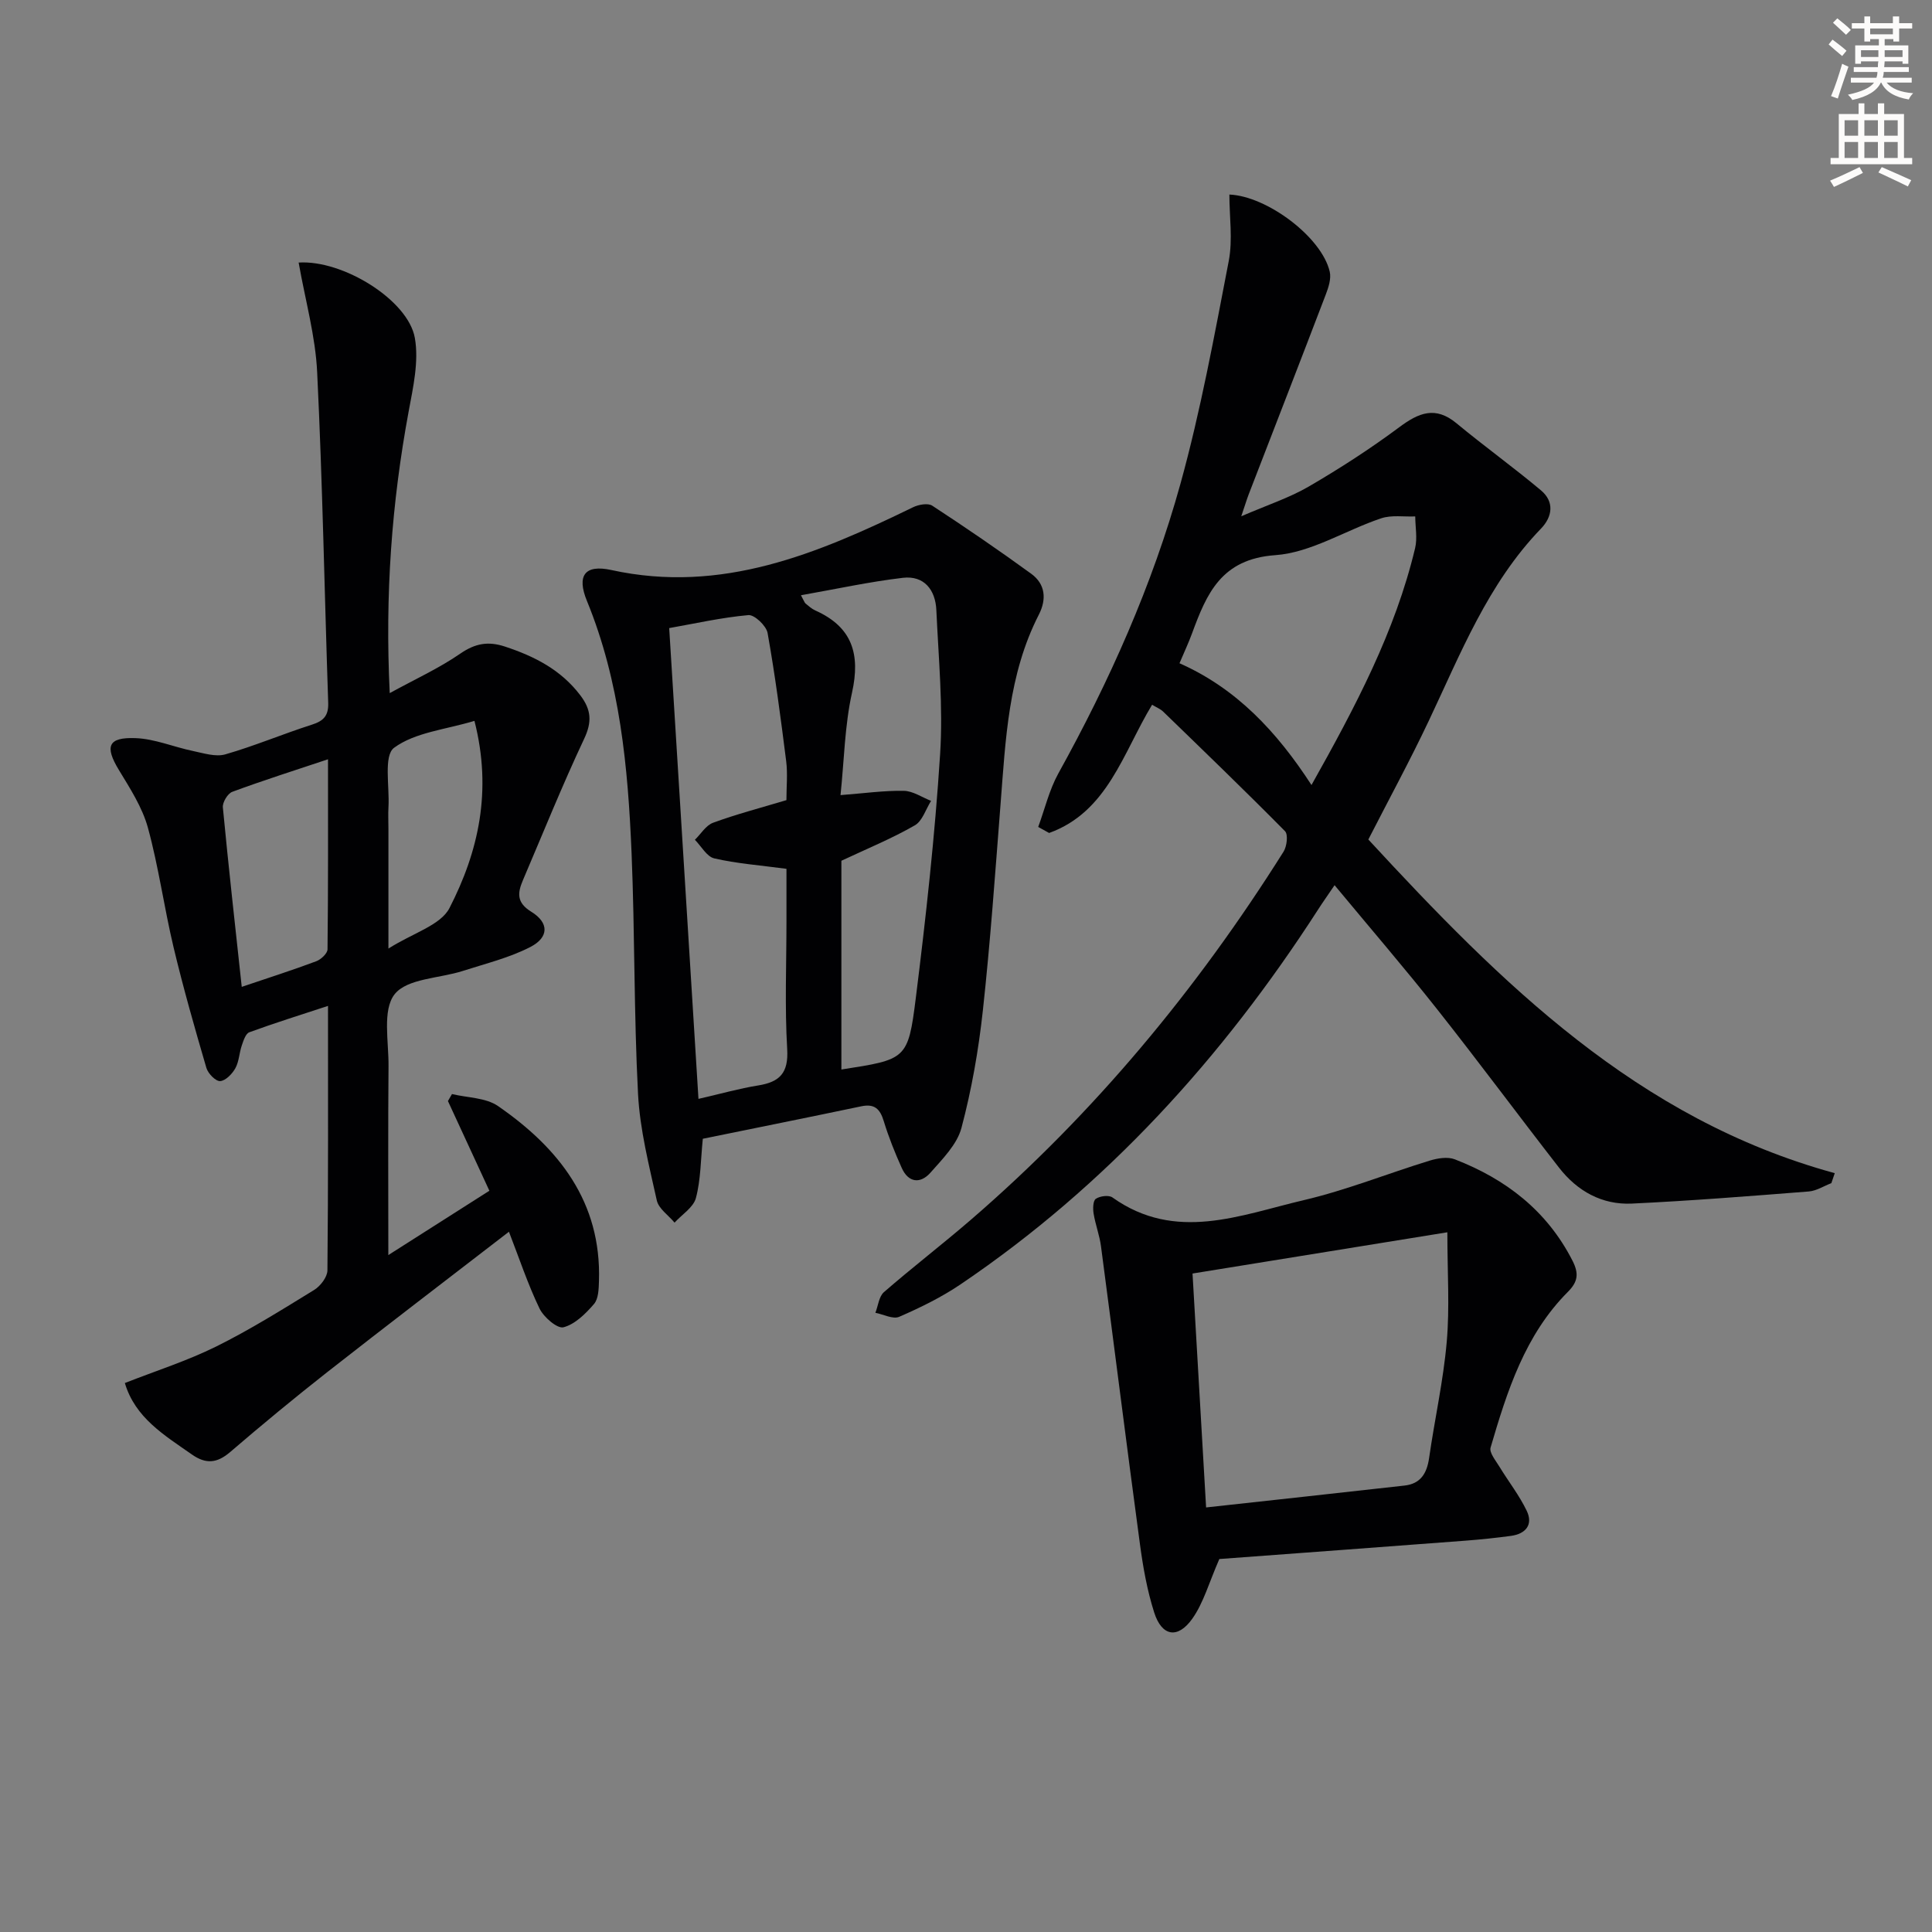
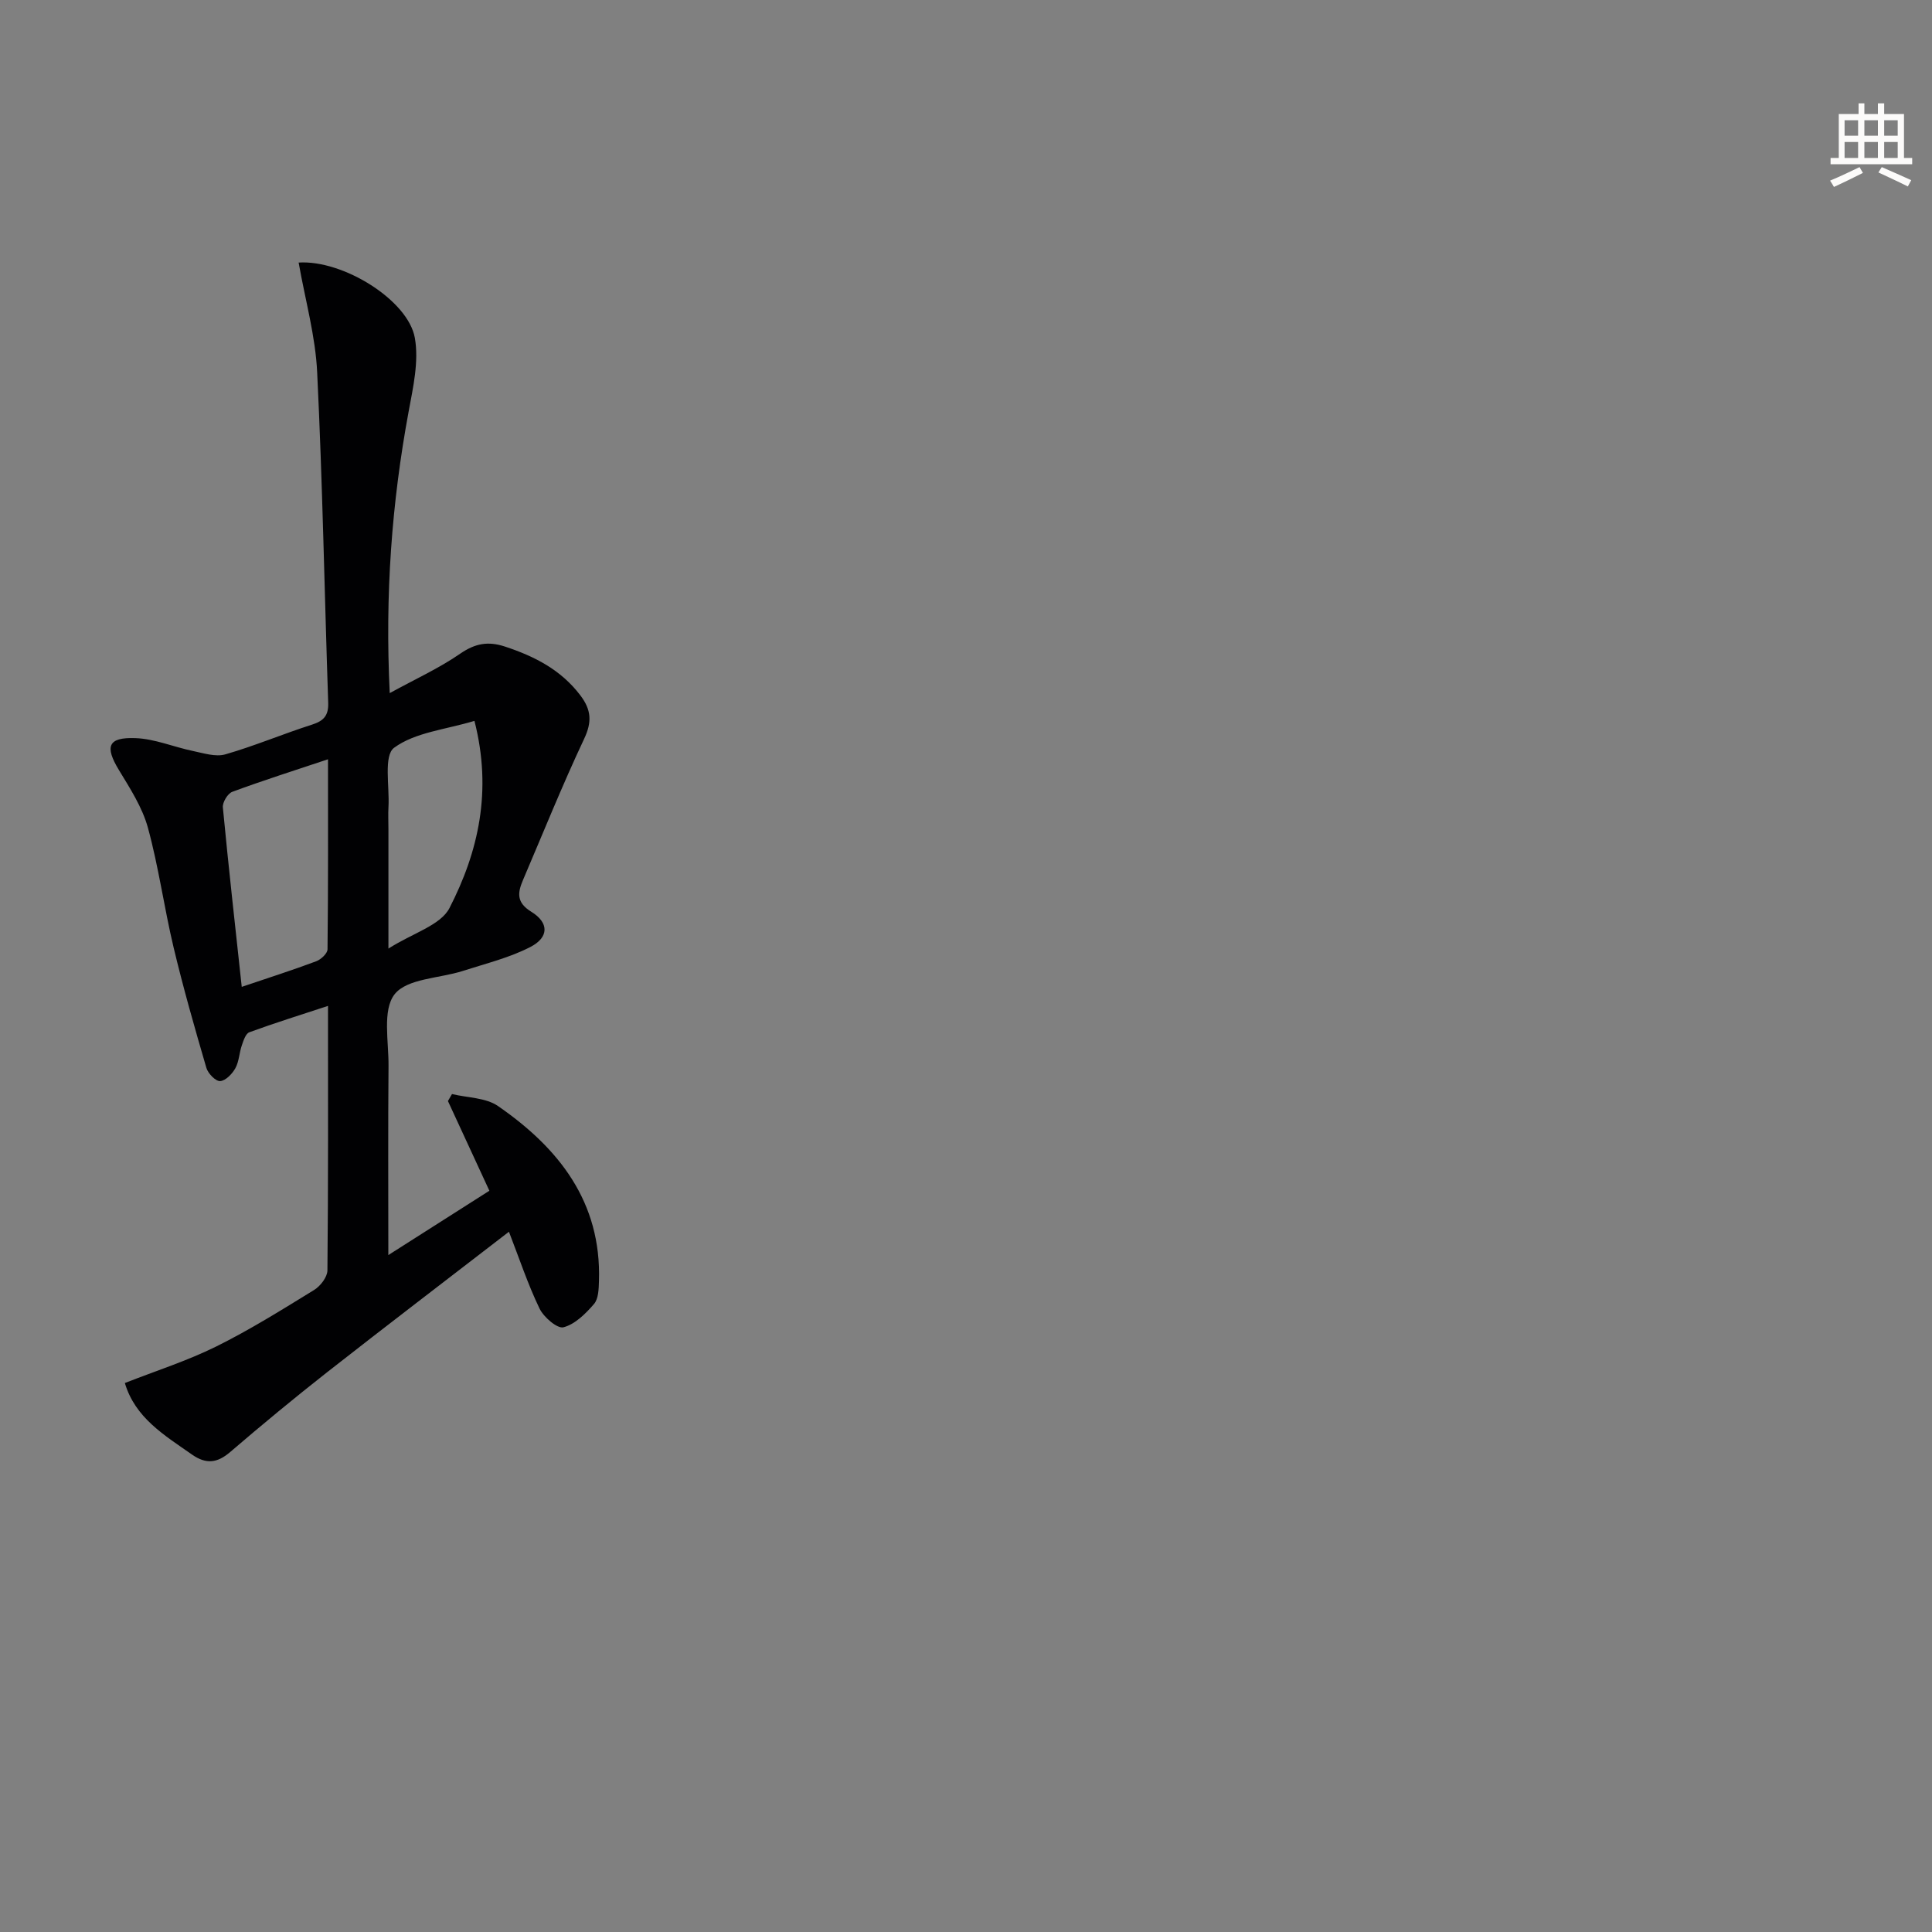
<svg xmlns="http://www.w3.org/2000/svg" enable-background="new 0 0 400 400" viewBox="0 0 400 400">
  <rect x="0" y="0" width="400" height="400" fill="#808080" stroke="none" />
-   <path d="m378.6 9.2.8-1c.9.7 1.9 1.4 2.9 2.3l-.9 1.1c-1.1-.9-2-1.7-2.8-2.4zm.5 10.7c.9-2.1 1.6-4.3 2.3-6.7.4.2.8.4 1.3.6-.7 2.1-1.5 4.3-2.2 6.6zm.4-15.2.9-.9c1 .8 2 1.6 2.8 2.4l-1 1c-1-.9-1.9-1.8-2.7-2.5zm12.5-1.3h1.2v1.4h2.7v1.1h-2.7v2.7h-1.2v-.5h-1.8v1.3h4.9v3.8h-1.2v-.5h-3.7c0 .4-.1.9-.1 1.2h5.1v1h-5.2c0 .5-.1.9-.2 1.2h6v1h-5.2c1.1 1.3 2.9 2 5.5 2.2-.4.4-.7.8-.9 1.3-2.9-.5-4.8-1.6-5.7-3.5h-.1c-.8 1.7-2.7 2.9-5.9 3.6-.2-.4-.6-.8-.9-1.1 2.8-.6 4.6-1.4 5.4-2.5h-4.8v-1h5.3c.1-.3.2-.7.2-1.2h-4.9v-1h5c0-.4 0-.8.1-1.2h-3.6v.5h-1.2v-3.8h4.9v-1.3h-1.8v.5h-1.2v-2.7h-2.6v-1.1h2.6v-1.4h1.2v1.4h4.7v-1.4zm-6.7 8.4h3.6c0-.4 0-.9 0-1.4h-3.6zm1.9-4.7h4.7v-1.2h-4.7zm6.7 3.3h-3.7v1.4h3.7z" fill="#fcfbfa" />
  <path d="m384.7 21.4h1.3v2.2h2.8v-2.2h1.3v2.2h4.1v9.1h1.7v1.3h-16.9v-1.3h1.7v-9.1h4.1v-2.2zm.3 13.2.7 1.2c-1.8.9-3.8 1.9-6 2.9-.2-.4-.5-.8-.8-1.3 2.4-1 4.4-2 6.1-2.8zm-3.1-6.5h2.8v-3.2h-2.8zm0 4.6h2.8v-3.3h-2.8zm4.1-4.6h2.8v-3.2h-2.8zm0 4.6h2.8v-3.3h-2.8zm3.6 1.9c2.1.9 4.1 1.8 6.1 2.7l-.7 1.3c-2.2-1.1-4.2-2-6.1-2.9zm3.3-9.7h-2.8v3.2h2.8zm-2.8 7.8h2.8v-3.3h-2.8z" fill="#fcfbfa" />
  <g fill="#010103">
-     <path d="m283.3 173.81c27.4 29.67 55.67 57.9 96.57 69.08-.24.69-.47 1.38-.71 2.07-1.55.59-3.07 1.59-4.66 1.72-12.2.96-24.41 1.93-36.63 2.51-6.19.29-11.31-2.58-15.09-7.44-8.47-10.89-16.68-21.98-25.24-32.8-6.7-8.48-13.76-16.67-21.23-25.68-1.37 2.03-2.46 3.55-3.47 5.13-19.71 30.55-43.7 57.03-73.95 77.5-3.96 2.68-8.33 4.82-12.72 6.73-1.28.56-3.27-.51-4.93-.83.57-1.45.73-3.37 1.77-4.28 5.9-5.13 12.1-9.89 18.02-15 25.53-22.03 46.8-47.71 64.72-76.2.69-1.1.97-3.55.3-4.23-8.28-8.38-16.77-16.56-25.23-24.76-.58-.56-1.39-.87-2.29-1.42-6.02 9.92-9.17 22.16-21.32 26.55-.75-.42-1.51-.83-2.26-1.25 1.36-3.7 2.28-7.65 4.16-11.06 10.58-19.1 19.47-38.97 25.29-59.99 4.19-15.14 7.02-30.68 10-46.13.85-4.43.13-9.16.13-13.75 7.78.32 19.13 8.81 20.78 15.98.33 1.45-.26 3.25-.83 4.74-5.27 13.8-10.63 27.57-15.95 41.35-.4 1.04-.71 2.1-1.54 4.54 5.38-2.33 9.94-3.81 13.98-6.16 6.44-3.75 12.74-7.82 18.72-12.27 4.05-3.02 7.49-4.45 11.87-.82 5.73 4.75 11.78 9.1 17.48 13.88 2.81 2.35 2.39 5.45.01 7.92-11.02 11.41-16.65 25.9-23.27 39.87-3.83 8.09-8.11 15.97-12.48 24.5zm-39.1-36.49c11.74 5.19 20.12 14.1 27.33 25.21 9.15-16.3 17.33-31.78 21.45-49.03.5-2.08.04-4.38.03-6.58-2.36.1-4.9-.33-7.05.39-7.37 2.46-14.48 7.1-21.92 7.63-11.2.79-14.21 7.96-17.25 16.22-.73 1.98-1.63 3.9-2.59 6.16z" />
    <path d="m61.83 54.36c9.18-.59 22.68 7.78 24.06 15.61.86 4.86-.36 10.23-1.29 15.25-3.49 18.87-4.91 37.85-3.91 58.28 5.32-2.92 10.23-5.15 14.6-8.17 3.09-2.13 5.77-2.61 9.24-1.47 6.12 2.02 11.59 4.79 15.62 10.1 2.28 3 2.45 5.5.78 9.03-4.52 9.6-8.48 19.45-12.65 29.21-1.11 2.6-1.42 4.64 1.72 6.57 3.68 2.26 3.68 5.28-.17 7.28-4.35 2.25-9.26 3.44-13.97 4.96-4.86 1.57-11.57 1.55-14.16 4.84-2.57 3.27-1.21 9.78-1.26 14.87-.11 12.62-.04 25.25-.04 39.13 7.5-4.78 14.1-8.98 20.92-13.32-2.95-6.39-5.76-12.48-8.58-18.57.28-.48.56-.97.84-1.45 3.2.78 6.98.73 9.52 2.48 12.6 8.7 21.43 19.86 20.91 36.22-.05 1.63-.09 3.68-1.03 4.77-1.73 2.01-3.93 4.2-6.32 4.82-1.28.33-4.1-2.1-4.96-3.89-2.41-5-4.17-10.32-6.33-15.89-12.71 9.81-25.27 19.38-37.7 29.13-6.8 5.34-13.47 10.86-20.03 16.49-2.7 2.31-5 2.54-7.92.49-5.69-3.99-11.73-7.57-13.87-14.79 6.5-2.55 12.93-4.6 18.91-7.56 6.98-3.46 13.63-7.62 20.28-11.71 1.3-.8 2.74-2.67 2.75-4.06.18-17.98.12-35.97.12-54.75-5.76 1.89-11.07 3.55-16.29 5.46-.76.28-1.21 1.71-1.55 2.7-.54 1.56-.57 3.36-1.35 4.76-.65 1.17-2.03 2.59-3.15 2.65-.92.05-2.5-1.57-2.84-2.73-2.42-8.27-4.79-16.57-6.79-24.95-1.96-8.22-3.09-16.65-5.32-24.79-1.16-4.22-3.7-8.14-6.01-11.95-2.94-4.85-2.29-6.8 3.42-6.59 3.99.14 7.91 1.83 11.9 2.66 2.22.46 4.72 1.28 6.73.7 6.05-1.74 11.89-4.22 17.9-6.14 2.46-.78 3.48-1.88 3.39-4.54-.77-22.78-1.17-45.57-2.28-68.33-.34-7.52-2.46-14.97-3.84-22.81zm-11.78 149.96c5.79-1.96 10.65-3.51 15.42-5.3.99-.37 2.33-1.62 2.34-2.48.15-12.89.1-25.79.1-39.34-7.03 2.35-13.48 4.39-19.82 6.74-.95.35-2.05 2.18-1.95 3.22 1.16 12.17 2.52 24.32 3.91 37.16zm48.18-55.07c-6 1.81-12.3 2.37-16.64 5.57-2.2 1.62-.92 8.01-1.16 12.25-.09 1.49-.01 2.99-.01 4.49v24.83c5.1-3.24 10.8-4.82 12.64-8.39 5.97-11.62 8.89-24.19 5.17-38.75z" />
-     <path d="m145.51 235.77c-.45 4.43-.42 8.49-1.43 12.27-.52 1.95-2.89 3.41-4.42 5.09-1.27-1.53-3.3-2.88-3.68-4.61-1.61-7.27-3.49-14.61-3.88-22-.87-16.61-.65-33.27-1.34-49.89-.74-17.78-2.38-35.47-9.24-52.21-2.14-5.21-.5-7.62 5.06-6.4 22.85 5 42.73-3.41 62.46-13 1.15-.56 3.09-.91 3.98-.32 6.93 4.53 13.77 9.21 20.47 14.08 2.96 2.15 3.23 5.28 1.58 8.5-6.32 12.35-6.87 25.84-7.92 39.26-1.11 14.24-2.11 28.49-3.66 42.68-.89 8.17-2.32 16.36-4.43 24.3-.91 3.43-3.93 6.44-6.42 9.27-2.06 2.33-4.55 2.12-5.94-.97-1.42-3.16-2.72-6.4-3.73-9.71-.76-2.5-1.89-3.63-4.61-3.07-11.01 2.31-22.04 4.52-32.85 6.73zm17.31-70.11c0-2.76.28-5.46-.05-8.07-1.12-8.87-2.28-17.74-3.85-26.54-.27-1.49-2.72-3.81-3.97-3.7-5.57.5-11.08 1.75-16.4 2.69 2 32.27 4.02 64.64 6.06 97.47 4.68-1.07 8.49-2.16 12.37-2.78 4.46-.72 6.29-2.58 6-7.52-.52-8.79-.15-17.64-.15-26.46 0-3.76 0-7.52 0-10.87-5.52-.74-10.31-1.09-14.95-2.16-1.55-.36-2.69-2.52-4.01-3.85 1.24-1.21 2.28-2.99 3.77-3.53 4.79-1.76 9.74-3.05 15.18-4.68zm11.38 12.55v43.22c13.41-2.09 13.81-2.04 15.4-14.75 2.1-16.79 3.96-33.64 5.04-50.53.64-9.89-.33-19.9-.78-29.85-.19-4.19-2.54-7.18-6.92-6.67-6.97.82-13.86 2.33-21.11 3.61.65 1.19.74 1.54.96 1.72.64.52 1.28 1.11 2.03 1.44 7.64 3.42 9.35 9.04 7.58 17.01-1.52 6.83-1.62 13.98-2.38 21.21 4.86-.37 8.98-.96 13.09-.89 1.9.03 3.78 1.35 5.66 2.08-1.1 1.74-1.8 4.18-3.37 5.07-4.71 2.71-9.78 4.79-15.2 7.33z" />
-     <path d="m252.45 322.78c-2.17 4.96-3.28 9.09-5.6 12.36-3.02 4.25-6.32 3.65-7.89-1.3-1.45-4.55-2.3-9.34-2.94-14.09-2.77-20.56-5.35-41.14-8.07-61.71-.3-2.29-1.16-4.5-1.53-6.78-.17-1.02-.13-2.66.46-3.06.86-.58 2.69-.82 3.44-.28 13.09 9.32 26.48 3.63 39.6.56 8.84-2.07 17.36-5.51 26.06-8.18 1.63-.5 3.72-.85 5.21-.28 10.56 4.09 19.08 10.62 24.37 20.98 1.37 2.69 1.14 4.37-.95 6.47-8.9 8.93-12.58 20.56-16 32.23-.31 1.06 1.07 2.7 1.83 3.96 1.86 3.06 4.11 5.92 5.65 9.13 1.38 2.88-.2 4.78-3.27 5.2-3.13.42-6.27.75-9.42.99-17.2 1.31-34.42 2.57-50.95 3.8zm-2.74-10.68c14.1-1.55 27.59-3.01 41.08-4.53 3.32-.37 4.63-2.51 5.09-5.7 1.15-8.03 2.95-15.99 3.65-24.05.63-7.11.13-14.32.13-22.69-18.07 2.92-35.3 5.71-52.76 8.54.95 16.34 1.86 32.04 2.81 48.43z" />
  </g>
</svg>